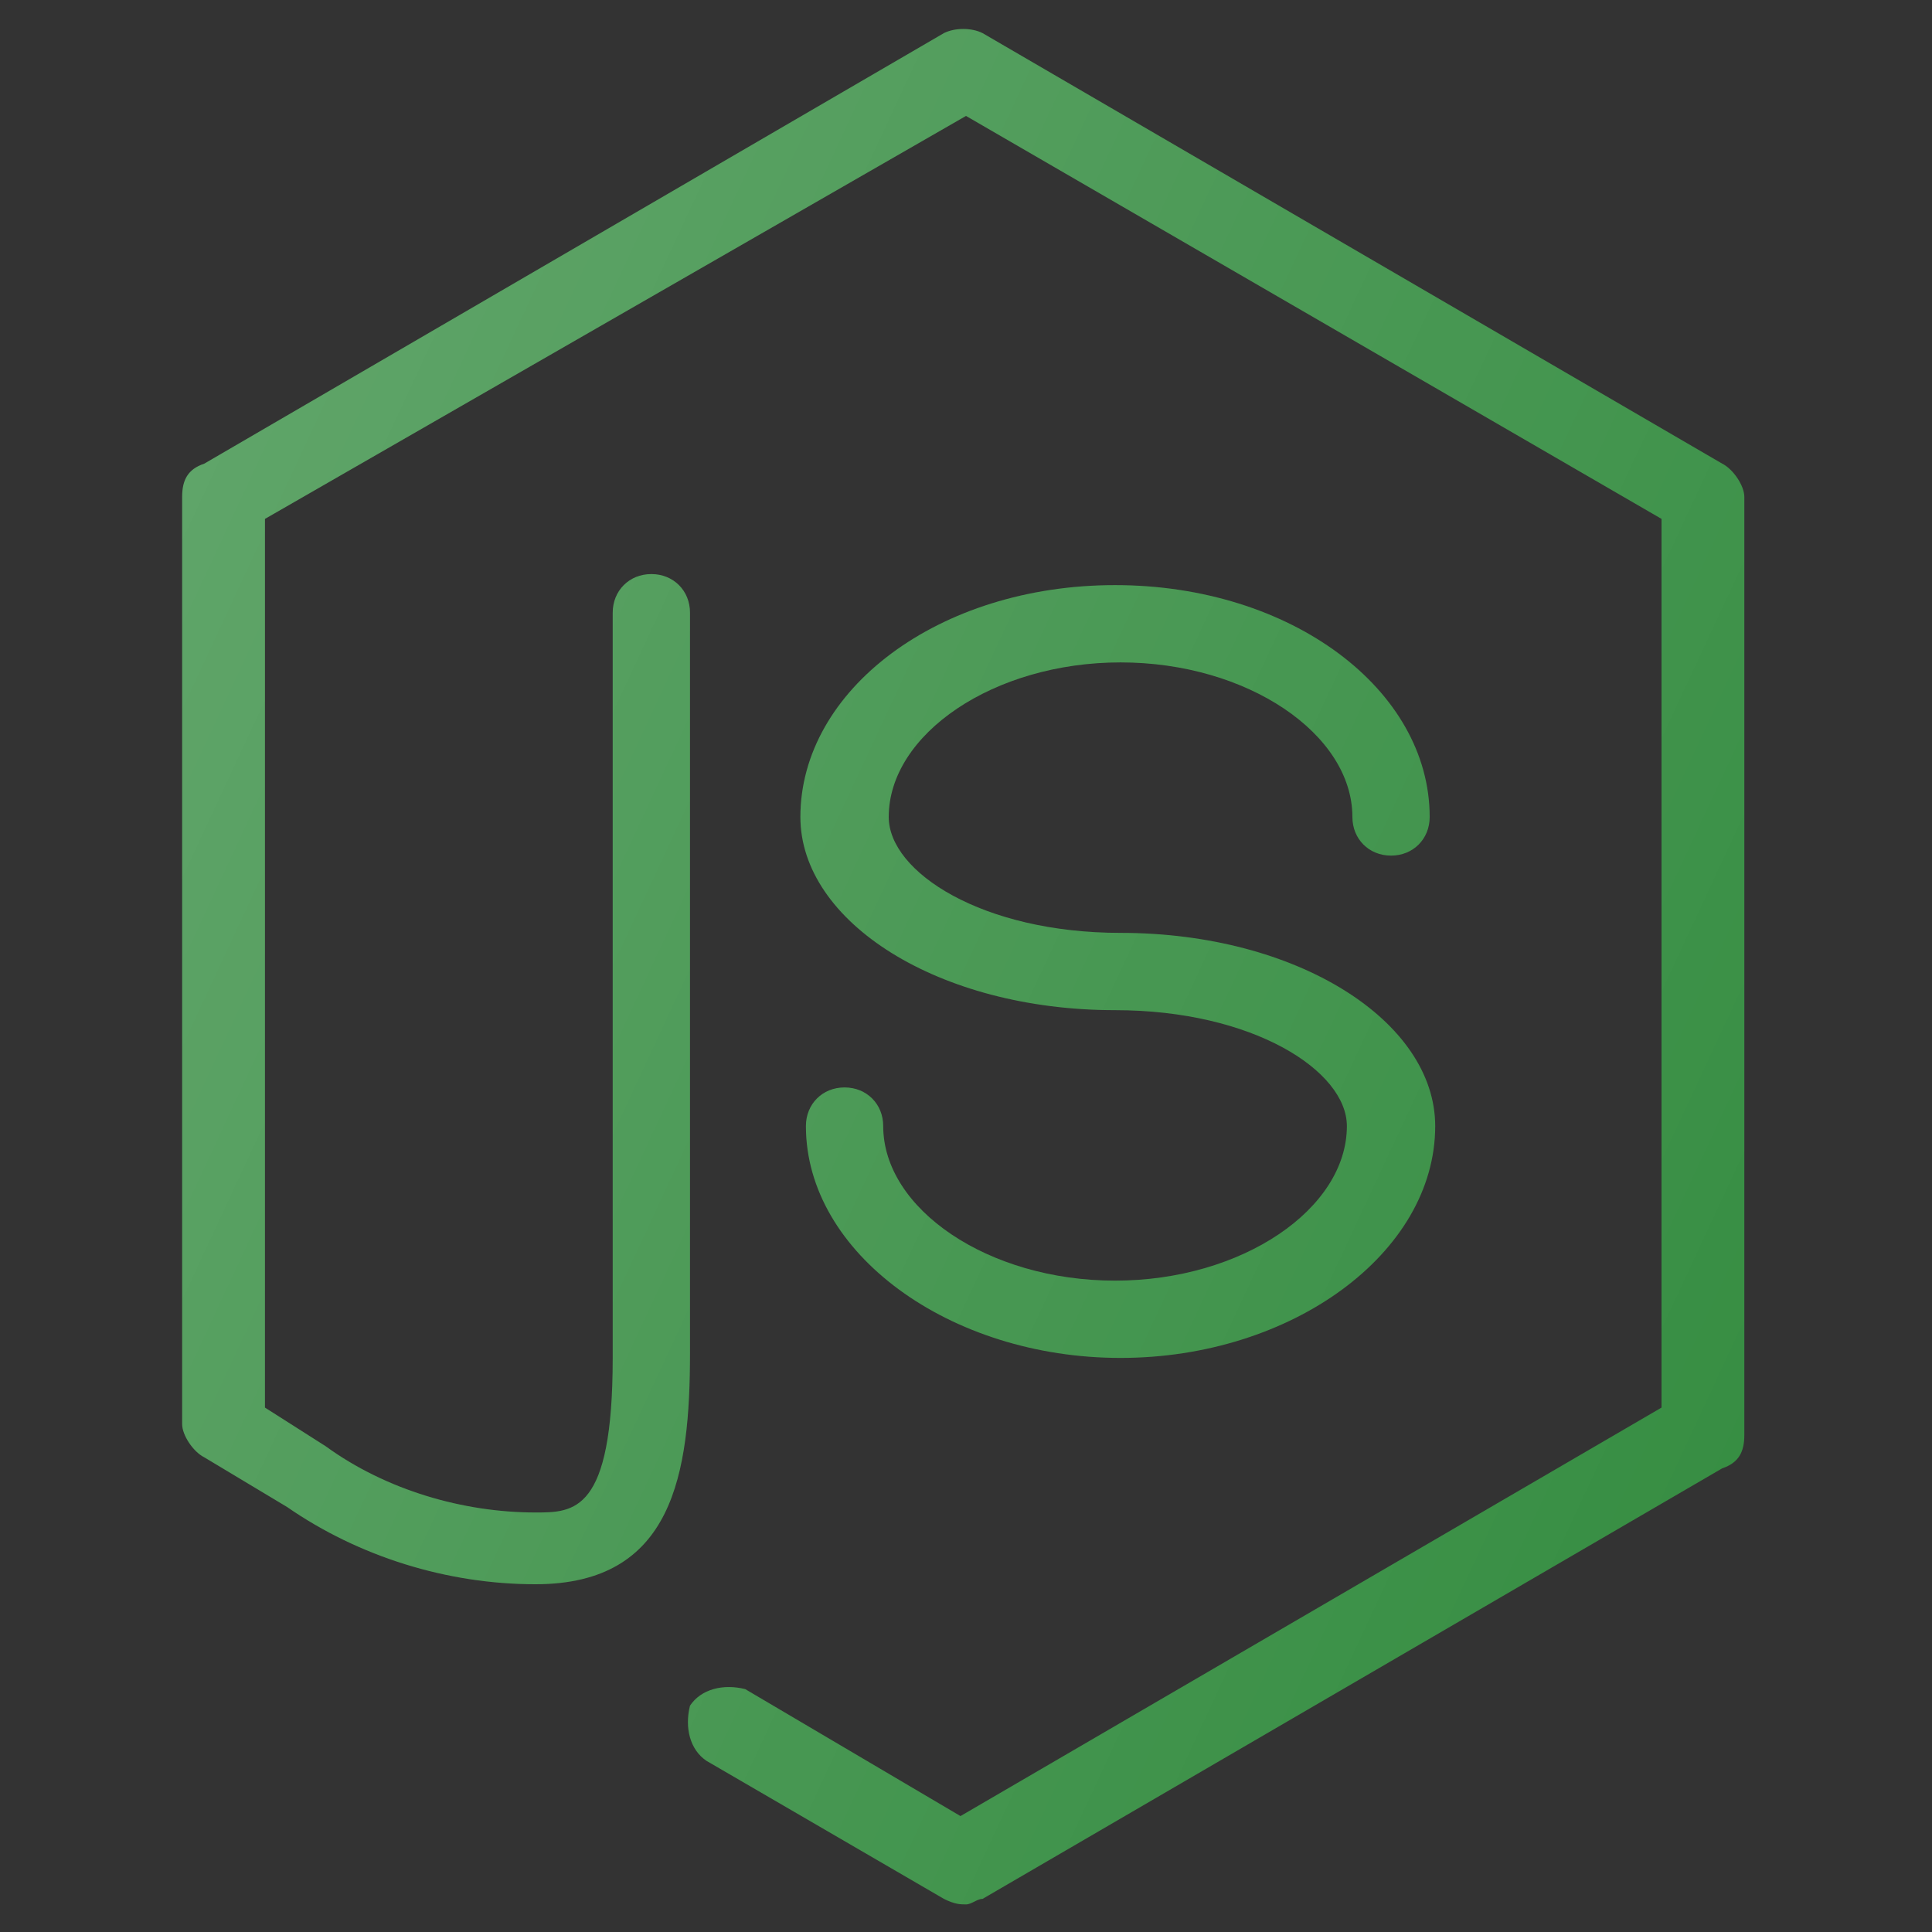
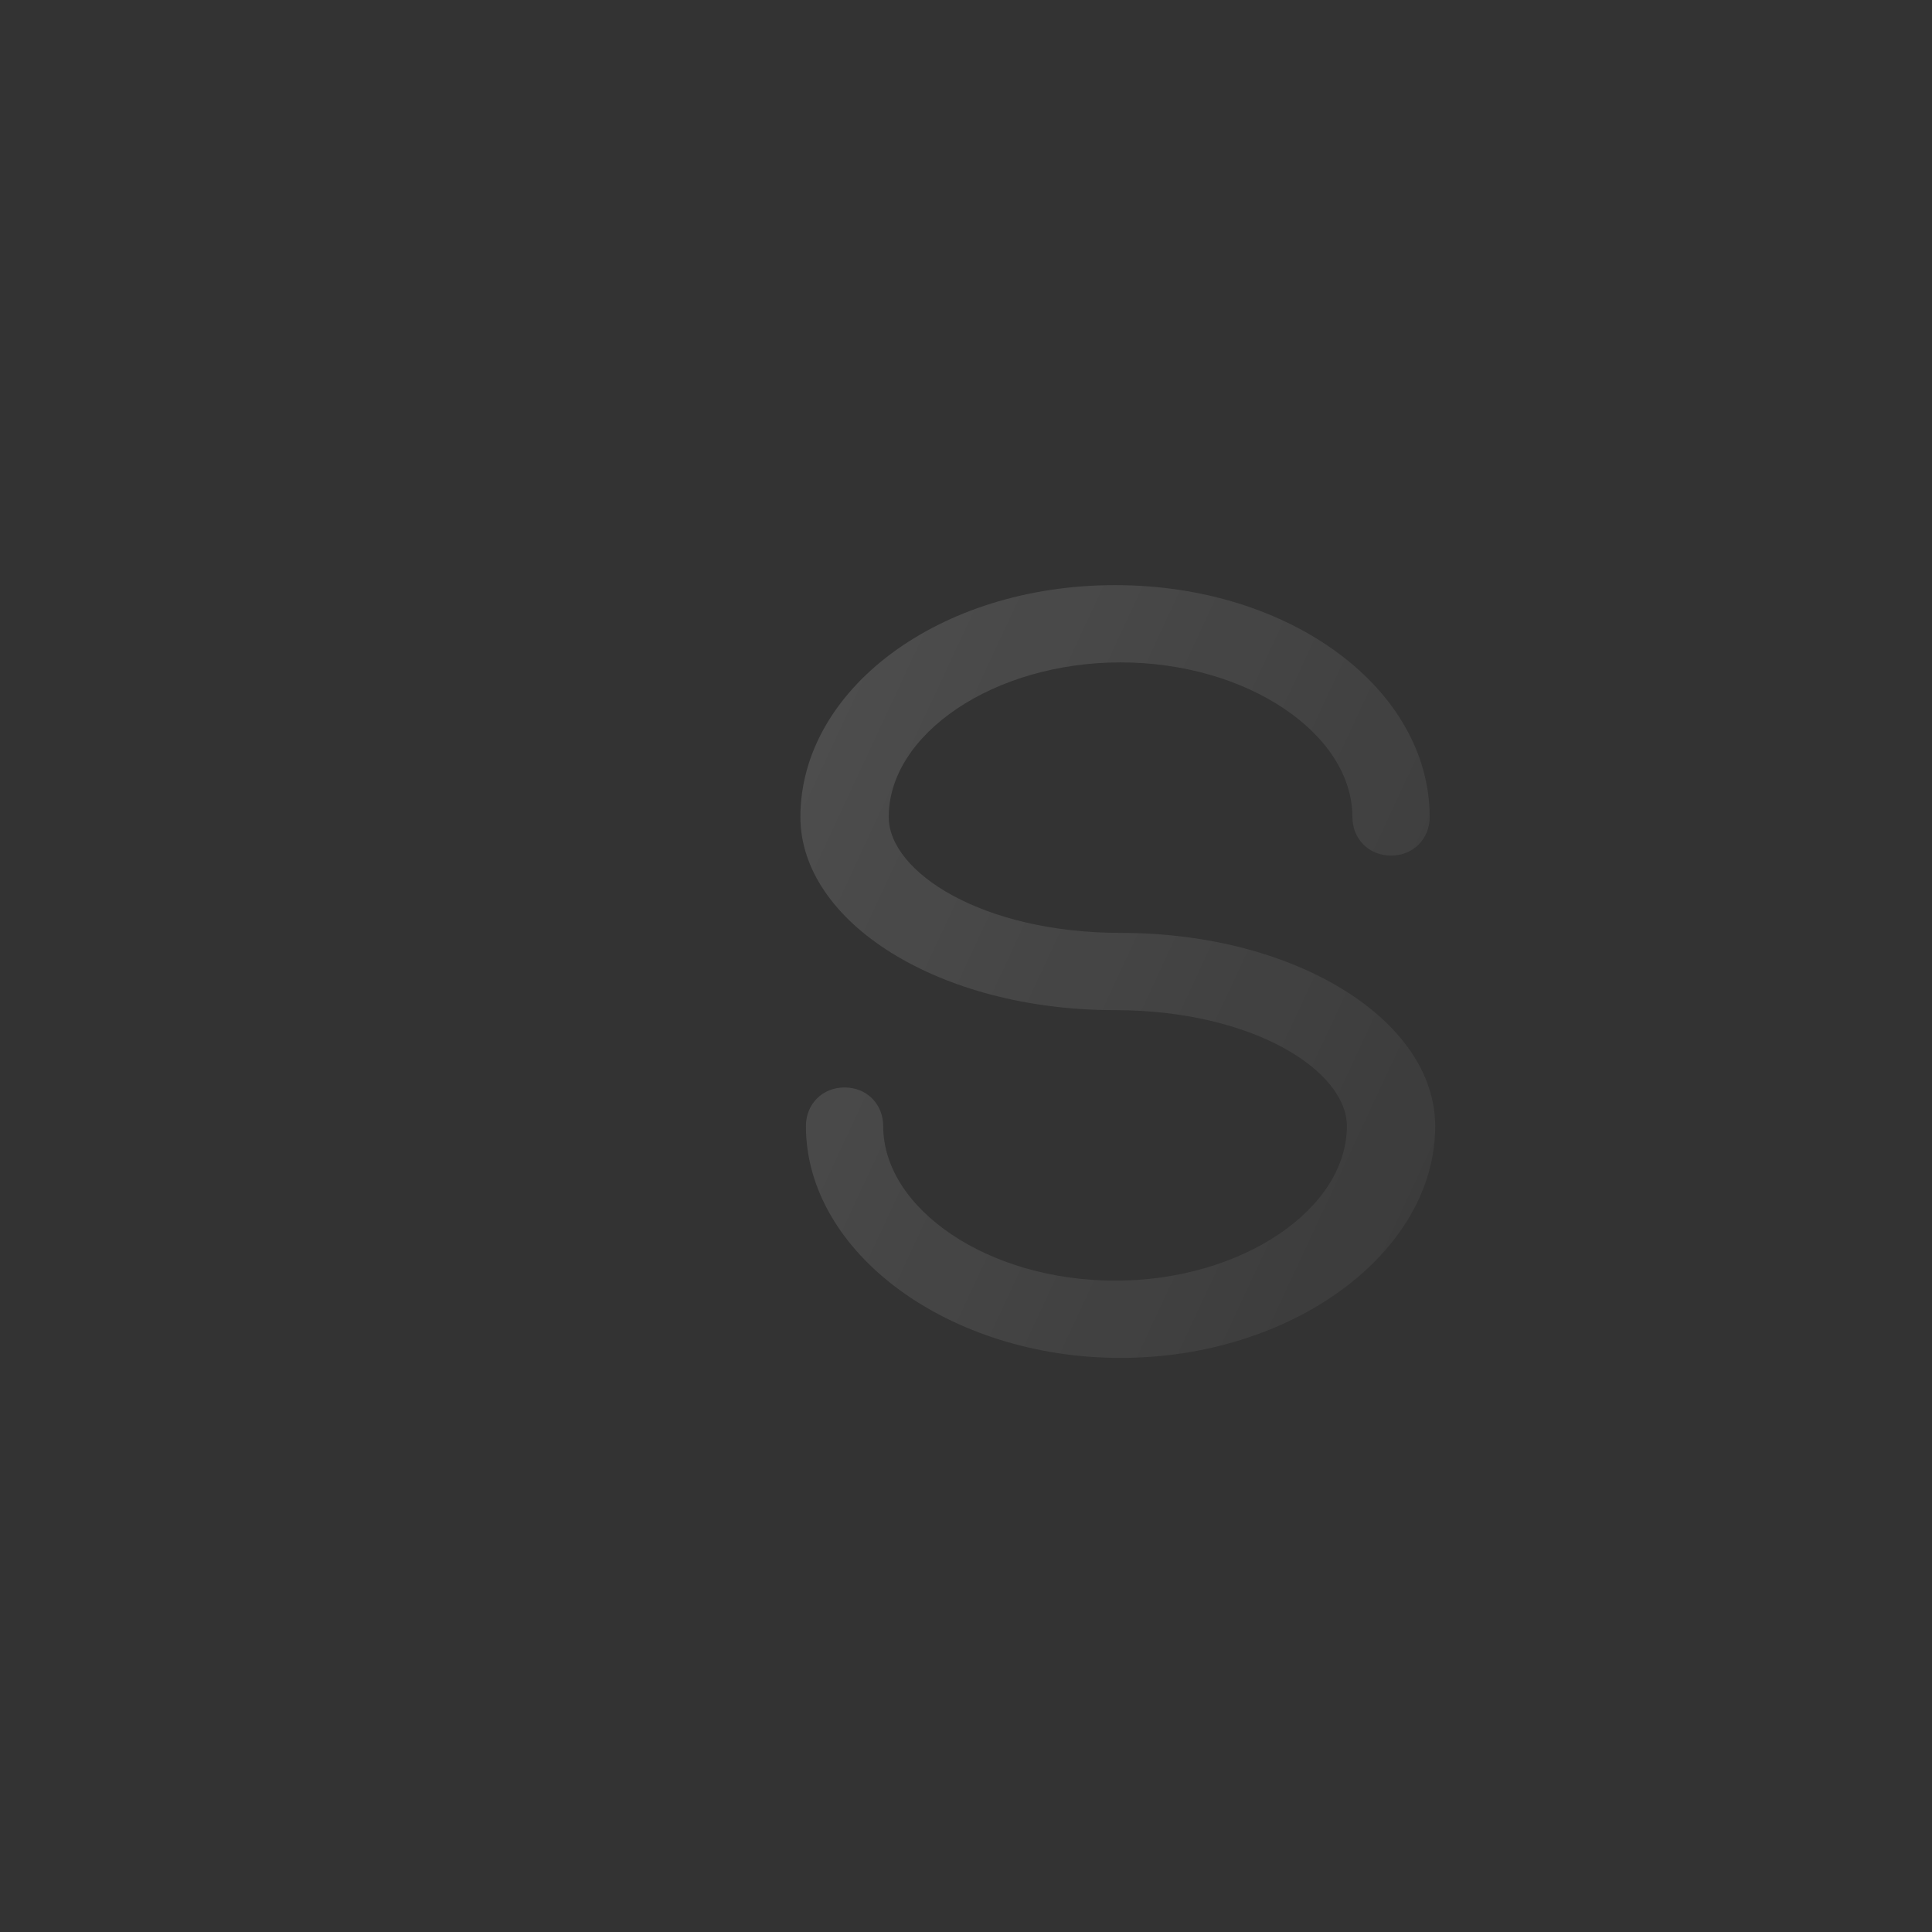
<svg xmlns="http://www.w3.org/2000/svg" version="1.1" id="Layer_1" x="0px" y="0px" width="35px" height="35px" viewBox="0 0 35 35" style="enable-background:new 0 0 35 35;" xml:space="preserve">
  <rect x="0" y="0" width="35" height="35" fill="#333333" stroke="none" />
  <style type="text/css">
	.st0{fill:#FEDF00;}
	.st1{fill:#59C4DC;}
	.st2{fill:#402D87;}
	.st3{fill:#9579B7;}
	.st4{fill:#33246A;}
	.st5{fill:#FFFFFF;}
	.st6{fill:none;}
	.st7{fill:#5381C2;}
	.st8{fill:#2B5AA9;}
	.st9{fill:#8CB3DF;}
	.st10{fill:url(#SVGID_1_);}
	.st11{fill:url(#SVGID_00000135650584201902032580000004449402407489406364_);}
	.st12{fill:#EE372C;}
	.st13{fill:#378E43;}
	.st14{fill:url(#SVGID_00000023279604401991238730000007815926807028896413_);}
	.st15{fill:url(#SVGID_00000092427021183703581430000014044838686744040636_);}
</style>
  <g>
-     <path class="st13" d="M17.5,34.5c-0.1,0-0.2,0-0.4-0.1l-4.3-2.5c-0.3-0.2-0.4-0.6-0.3-1c0.2-0.3,0.6-0.4,1-0.3l3.9,2.3l12.7-7.4   V9.4L17.5,2.1L4.8,9.4v16.1l1.1,0.7C7,27,8.4,27.4,9.7,27.4c0.7,0,1.4,0,1.4-2.8V11.1c0-0.4,0.3-0.7,0.7-0.7c0.4,0,0.7,0.3,0.7,0.7   v13.4c0,2.2-0.3,4.2-2.8,4.2c-1.6,0-3.2-0.5-4.5-1.4l-1.5-0.9c-0.2-0.1-0.4-0.4-0.4-0.6V9c0-0.3,0.1-0.5,0.4-0.6l13.4-7.8   c0.2-0.1,0.5-0.1,0.7,0l13.4,7.8c0.2,0.1,0.4,0.4,0.4,0.6v17c0,0.3-0.1,0.5-0.4,0.6l-13.4,7.8C17.7,34.4,17.6,34.5,17.5,34.5z" />
-     <path class="st13" d="M20.3,24.6c-3.1,0-5.7-1.9-5.7-4.2c0-0.4,0.3-0.7,0.7-0.7s0.7,0.3,0.7,0.7c0,1.5,1.9,2.8,4.2,2.8   s4.2-1.3,4.2-2.8c0-1-1.7-2.1-4.2-2.1c-3.2,0-5.7-1.6-5.7-3.5c0-2.3,2.5-4.2,5.7-4.2s5.7,1.9,5.7,4.2c0,0.4-0.3,0.7-0.7,0.7   c-0.4,0-0.7-0.3-0.7-0.7c0-1.5-1.9-2.8-4.2-2.8s-4.2,1.3-4.2,2.8c0,1,1.7,2.1,4.2,2.1c3.2,0,5.7,1.6,5.7,3.5   C26,22.7,23.4,24.6,20.3,24.6z" />
    <linearGradient id="SVGID_1_" gradientUnits="userSpaceOnUse" x1="13.645" y1="16.763" x2="15.043" y2="16.112" gradientTransform="matrix(21.333 0 0 -21.333 -288.5 368.167)">
      <stop offset="0" style="stop-color:#FFFFFF;stop-opacity:0.2" />
      <stop offset="1" style="stop-color:#FFFFFF;stop-opacity:0" />
    </linearGradient>
-     <path class="st10" d="M17.5,34.5c-0.1,0-0.2,0-0.4-0.1l-4.3-2.5c-0.3-0.2-0.4-0.6-0.3-1c0.2-0.3,0.6-0.4,1-0.3l3.9,2.3l12.7-7.4   V9.4L17.5,2.1L4.8,9.4v16.1l1.1,0.7C7,27,8.4,27.4,9.7,27.4c0.7,0,1.4,0,1.4-2.8V11.1c0-0.4,0.3-0.7,0.7-0.7c0.4,0,0.7,0.3,0.7,0.7   v13.4c0,2.2-0.3,4.2-2.8,4.2c-1.6,0-3.2-0.5-4.5-1.4l-1.5-0.9c-0.2-0.1-0.4-0.4-0.4-0.6V9c0-0.3,0.1-0.5,0.4-0.6l13.4-7.8   c0.2-0.1,0.5-0.1,0.7,0l13.4,7.8c0.2,0.1,0.4,0.4,0.4,0.6v17c0,0.3-0.1,0.5-0.4,0.6l-13.4,7.8C17.7,34.4,17.6,34.5,17.5,34.5z" />
    <linearGradient id="SVGID_00000032621754384035770150000001491088359071329973_" gradientUnits="userSpaceOnUse" x1="13.668" y1="16.814" x2="15.066" y2="16.162" gradientTransform="matrix(21.333 0 0 -21.333 -288.5 368.167)">
      <stop offset="0" style="stop-color:#FFFFFF;stop-opacity:0.2" />
      <stop offset="1" style="stop-color:#FFFFFF;stop-opacity:0" />
    </linearGradient>
    <path style="fill:url(#SVGID_00000032621754384035770150000001491088359071329973_);" d="M20.3,24.6c-3.1,0-5.7-1.9-5.7-4.2   c0-0.4,0.3-0.7,0.7-0.7s0.7,0.3,0.7,0.7c0,1.5,1.9,2.8,4.2,2.8s4.2-1.3,4.2-2.8c0-1-1.7-2.1-4.2-2.1c-3.2,0-5.7-1.6-5.7-3.5   c0-2.3,2.5-4.2,5.7-4.2s5.7,1.9,5.7,4.2c0,0.4-0.3,0.7-0.7,0.7c-0.4,0-0.7-0.3-0.7-0.7c0-1.5-1.9-2.8-4.2-2.8s-4.2,1.3-4.2,2.8   c0,1,1.7,2.1,4.2,2.1c3.2,0,5.7,1.6,5.7,3.5C26,22.7,23.4,24.6,20.3,24.6z" />
  </g>
</svg>